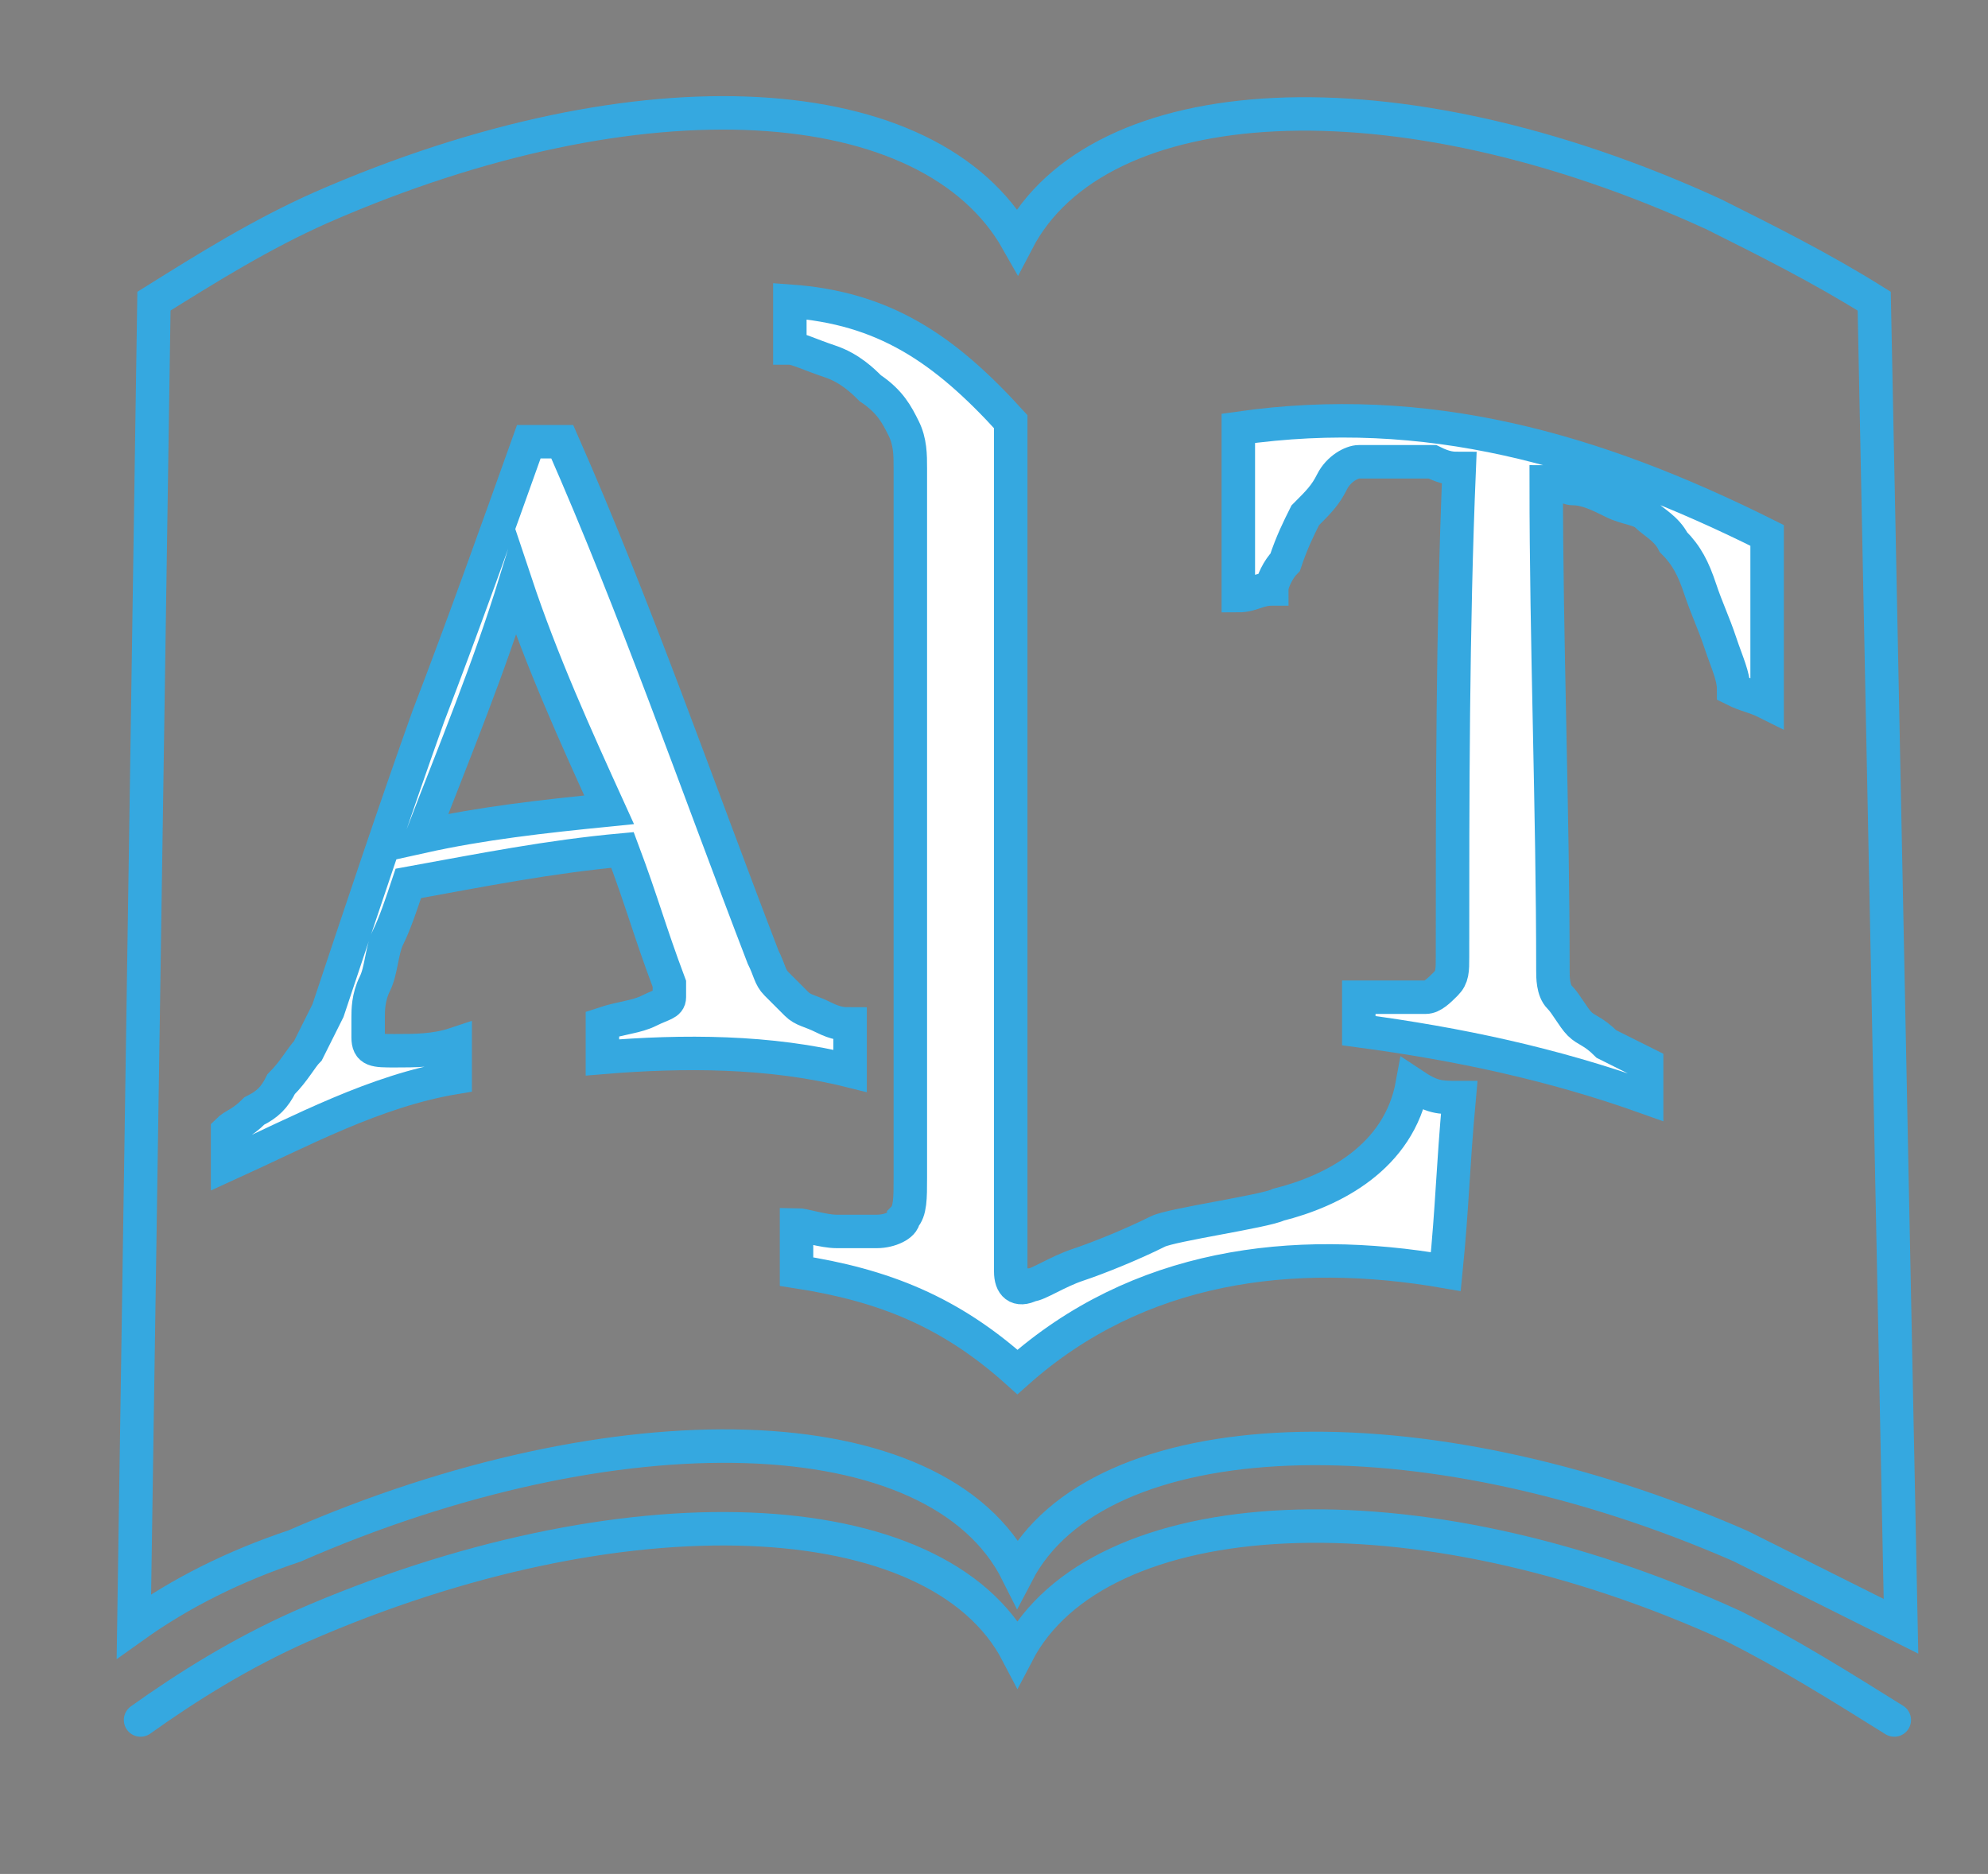
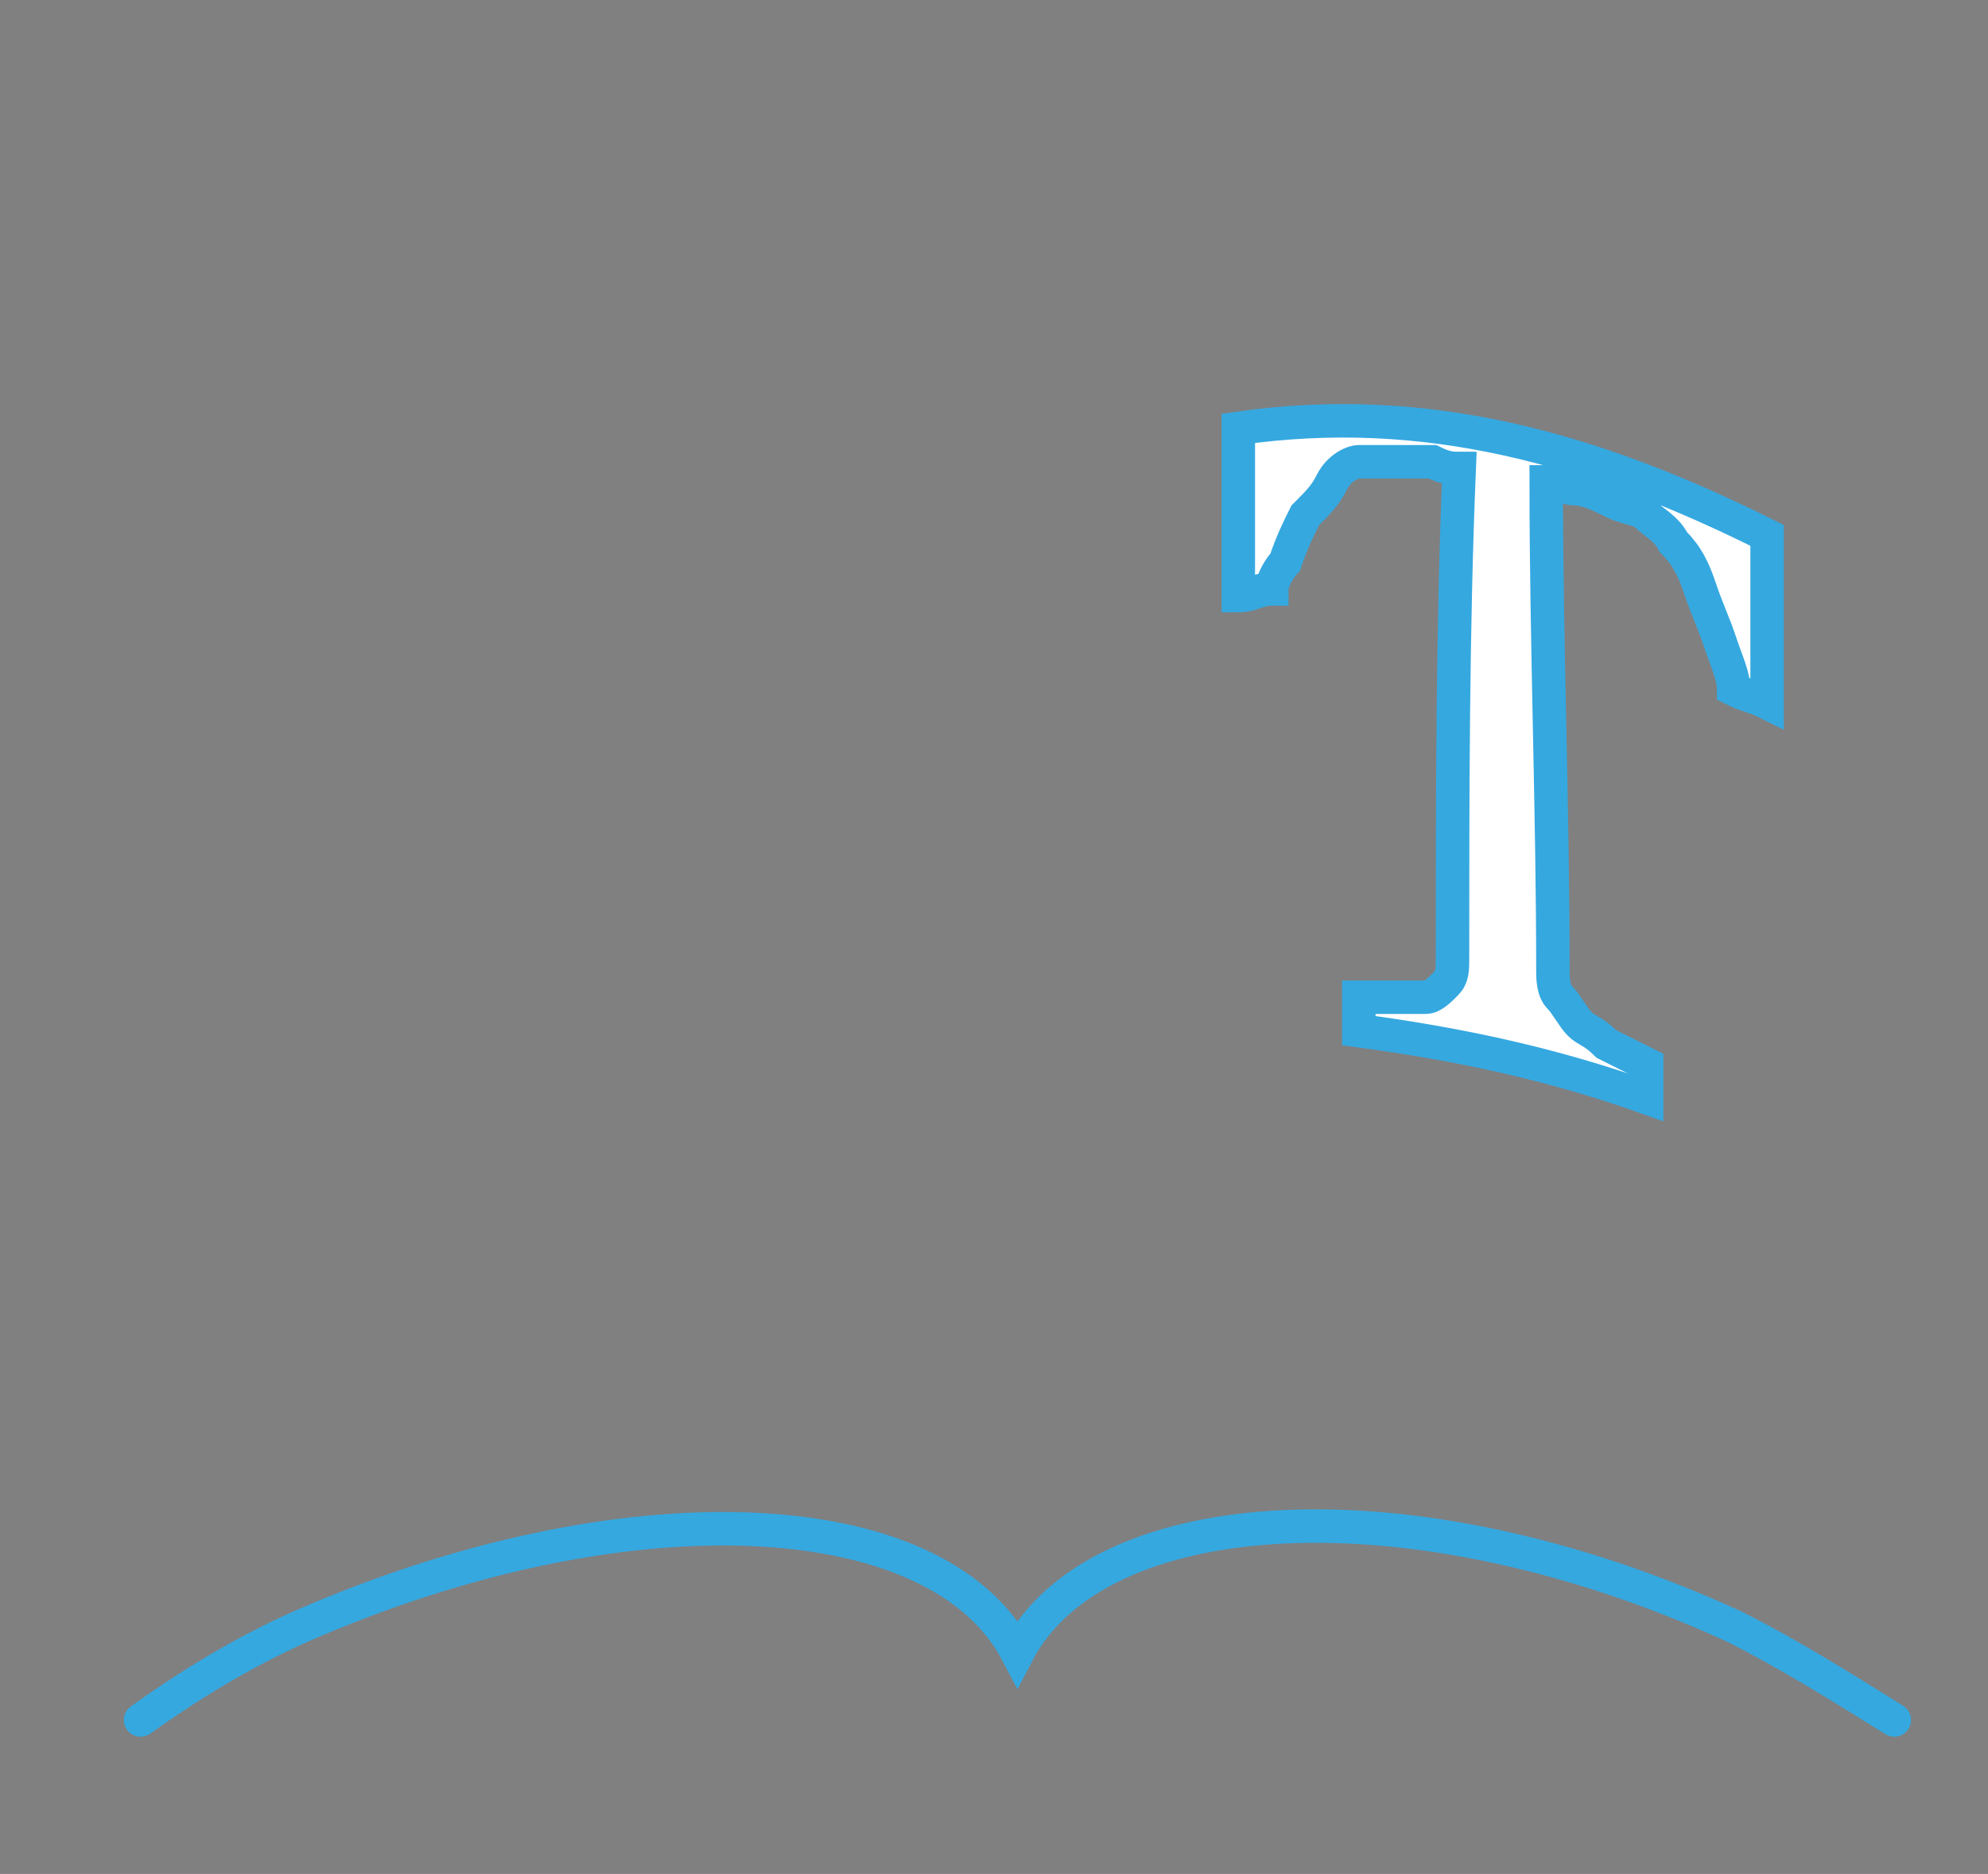
<svg xmlns="http://www.w3.org/2000/svg" version="1.1" x="0px" y="0px" viewBox="0 0 29.7 28" style="enable-background:new 0 0 29.7 28;" xml:space="preserve">
  <rect x="0" y="0" width="29.7" height="28" fill="#808080" stroke="none" />
  <style type="text/css">
	.st0{display:none;}
	.st1{display:inline;fill:#0345BF;}
	.st2{display:inline;}
	.st3{fill:#0345BF;}
	.st4{display:inline;enable-background:new    ;}
	.st5{fill:#525252;}
	.st6{fill:none;stroke:#1D1D1B;stroke-width:0.5;stroke-miterlimit:10;}
	.st7{fill:none;stroke:#35A8E0;stroke-width:0.5;stroke-linecap:round;stroke-miterlimit:10;}
	.st8{fill:#FFFFFF;stroke:#35A8E0;stroke-width:0.5;stroke-miterlimit:10;}
	.st9{fill:none;stroke:#35A8E0;stroke-width:0.5;stroke-miterlimit:10;}
	.st10{fill:#B21917;}
</style>
  <g id="Layer_1" class="st0">
    <path id="Fill-1_6_" class="st1" d="M8,16.7c0-0.9,0.3-4.1,5.5-6.7c5.1-2.5,5.7-4.6,5.7-4.6c-0.5,2.9-1.4,3.7-6.3,6.3   C8.1,14.3,8,16.7,8,16.7z" />
    <path id="Fill-3_6_" class="st1" d="M8,22.1c0,0,0.1-2.5,4.8-5c4.9-2.6,5.8-3.5,6.3-6.3c0,0-0.5,2-5.7,4.6S7.9,21.2,8,22.1" />
    <g id="Group-7_6_" class="st2">
      <path id="Fill-5_6_" class="st3" d="M13.8,1.6C6.9,1.6,1.3,7.2,1.3,14s5.6,12.4,12.4,12.4S26.1,20.8,26.1,14    C26.3,7.2,20.7,1.6,13.8,1.6 M13.8,27.9C6.2,27.9,0,21.7,0,14S6.2,0.2,13.8,0.2S27.6,6.4,27.6,14S21.5,27.9,13.8,27.9" />
    </g>
  </g>
  <g id="Layer_2">
    <g>
-       <line class="st6" x1="6" y1="25" x2="6" y2="25" />
      <path class="st7" d="M2.1,25.7c0.7-0.5,1.5-1,2.4-1.4c4.8-2.1,9.5-1.9,10.7,0.4c1.2-2.3,5.9-2.6,10.7-0.4c0.8,0.4,1.6,0.9,2.4,1.4    " />
      <g>
-         <path class="st8" d="M12.7,16c-1.2-0.3-2.5-0.3-3.7-0.2c0-0.2,0-0.3,0-0.5c0.3-0.1,0.5-0.1,0.7-0.2c0.2-0.1,0.3-0.1,0.3-0.2     c0,0,0-0.1,0-0.1c0-0.1,0-0.1,0-0.1c-0.3-0.8-0.4-1.2-0.7-2c-1.1,0.1-2.1,0.3-3.2,0.5C6,13.5,5.9,13.8,5.8,14     c-0.1,0.2-0.1,0.5-0.2,0.7c-0.1,0.2-0.1,0.4-0.1,0.5c0,0.1,0,0.2,0,0.3c0,0.2,0.1,0.2,0.4,0.2c0.3,0,0.6,0,0.9-0.1     c0,0.2,0,0.3,0,0.5c-1.2,0.2-2.3,0.8-3.4,1.3c0-0.2,0-0.3,0-0.5c0.1-0.1,0.2-0.1,0.4-0.3c0.2-0.1,0.3-0.2,0.4-0.4     c0.2-0.2,0.3-0.4,0.4-0.5c0.1-0.2,0.2-0.4,0.3-0.6c0.5-1.5,1-3,1.5-4.4c0.5-1.3,1-2.7,1.5-4.1c0.2,0,0.3,0,0.5,0     c1.1,2.5,2,5.1,3,7.7c0.1,0.2,0.1,0.3,0.2,0.4c0.1,0.1,0.2,0.2,0.3,0.3c0.1,0.1,0.2,0.1,0.4,0.2c0.2,0.1,0.3,0.1,0.4,0.1     C12.7,15.7,12.7,15.8,12.7,16z M9.1,12.1c-0.5-1.1-1-2.2-1.4-3.4c-0.4,1.3-0.9,2.5-1.4,3.8C7.2,12.3,8.1,12.2,9.1,12.1z" />
-       </g>
+         </g>
      <g>
        <path class="st8" d="M26.4,10.5c-0.2-0.1-0.3-0.1-0.5-0.2c0-0.2-0.1-0.4-0.2-0.7c-0.1-0.3-0.2-0.5-0.3-0.8     c-0.1-0.3-0.2-0.5-0.4-0.7c-0.1-0.2-0.3-0.3-0.4-0.4c-0.1-0.1-0.3-0.1-0.5-0.2c-0.2-0.1-0.4-0.2-0.6-0.2c-0.1,0-0.2-0.1-0.4-0.1     c0,2.4,0.1,4.9,0.1,7.3c0,0.1,0,0.3,0.1,0.4c0.1,0.1,0.2,0.3,0.3,0.4c0.1,0.1,0.2,0.1,0.4,0.3c0.2,0.1,0.4,0.2,0.6,0.3     c0,0.2,0,0.3,0,0.5c-1.4-0.5-2.8-0.8-4.3-1c0-0.2,0-0.3,0-0.5c0.1,0,0.3,0,0.6,0c0.2,0,0.4,0,0.4,0c0.1,0,0.2-0.1,0.3-0.2     c0.1-0.1,0.1-0.2,0.1-0.4c0-2.4,0-4.9,0.1-7.3c-0.1,0-0.2,0-0.4-0.1c-0.1,0-0.3,0-0.5,0c-0.2,0-0.4,0-0.6,0     c-0.1,0-0.3,0.1-0.4,0.3c-0.1,0.2-0.2,0.3-0.4,0.5c-0.1,0.2-0.2,0.4-0.3,0.7C19.1,8.5,19,8.7,19,8.8c-0.2,0-0.3,0.1-0.5,0.1     c0-1,0-1.5,0-2.5C21.3,6,23.8,6.7,26.4,8C26.4,9,26.4,9.5,26.4,10.5z" />
      </g>
-       <path class="st9" d="M28,4.5c-0.8-0.5-1.6-0.9-2.4-1.3C20.8,1,16.4,1.3,15.2,3.6C13.9,1.3,9.6,1,4.8,3.1C3.9,3.5,3.1,4,2.3,4.5    L2,24.3c0.7-0.5,1.5-0.9,2.4-1.2c4.8-2.1,9.6-2,10.8,0.4c1.2-2.3,6-2.5,10.8-0.4c0.8,0.4,1.6,0.8,2.4,1.2L28,4.5z" />
      <g>
-         <path class="st8" d="M21.8,16.4c-0.1,1.1-0.1,1.6-0.2,2.6c-2.3-0.4-4.6-0.1-6.4,1.5c-1-0.9-2-1.3-3.3-1.5c0-0.3,0-0.4,0-0.7     c0.1,0,0.4,0.1,0.6,0.1c0.3,0,0.5,0,0.6,0c0.2,0,0.4-0.1,0.4-0.2c0.1-0.1,0.1-0.3,0.1-0.6c0-3.5,0-7.1,0-10.6     c0-0.2,0-0.4-0.1-0.6c-0.1-0.2-0.2-0.4-0.5-0.6c-0.1-0.1-0.3-0.3-0.6-0.4c-0.3-0.1-0.5-0.2-0.6-0.2c0-0.3,0-0.4,0-0.7     c1.4,0.1,2.3,0.7,3.3,1.8c0,4.2,0,8.5,0,12.7c0,0.2,0.1,0.3,0.3,0.2c0.1,0,0.4-0.2,0.7-0.3c0.3-0.1,0.8-0.3,1.2-0.5     c0.2-0.1,1.6-0.3,1.8-0.4c0.8-0.2,1.8-0.7,2-1.8C21.4,16.4,21.5,16.4,21.8,16.4z" />
-       </g>
+         </g>
    </g>
  </g>
</svg>